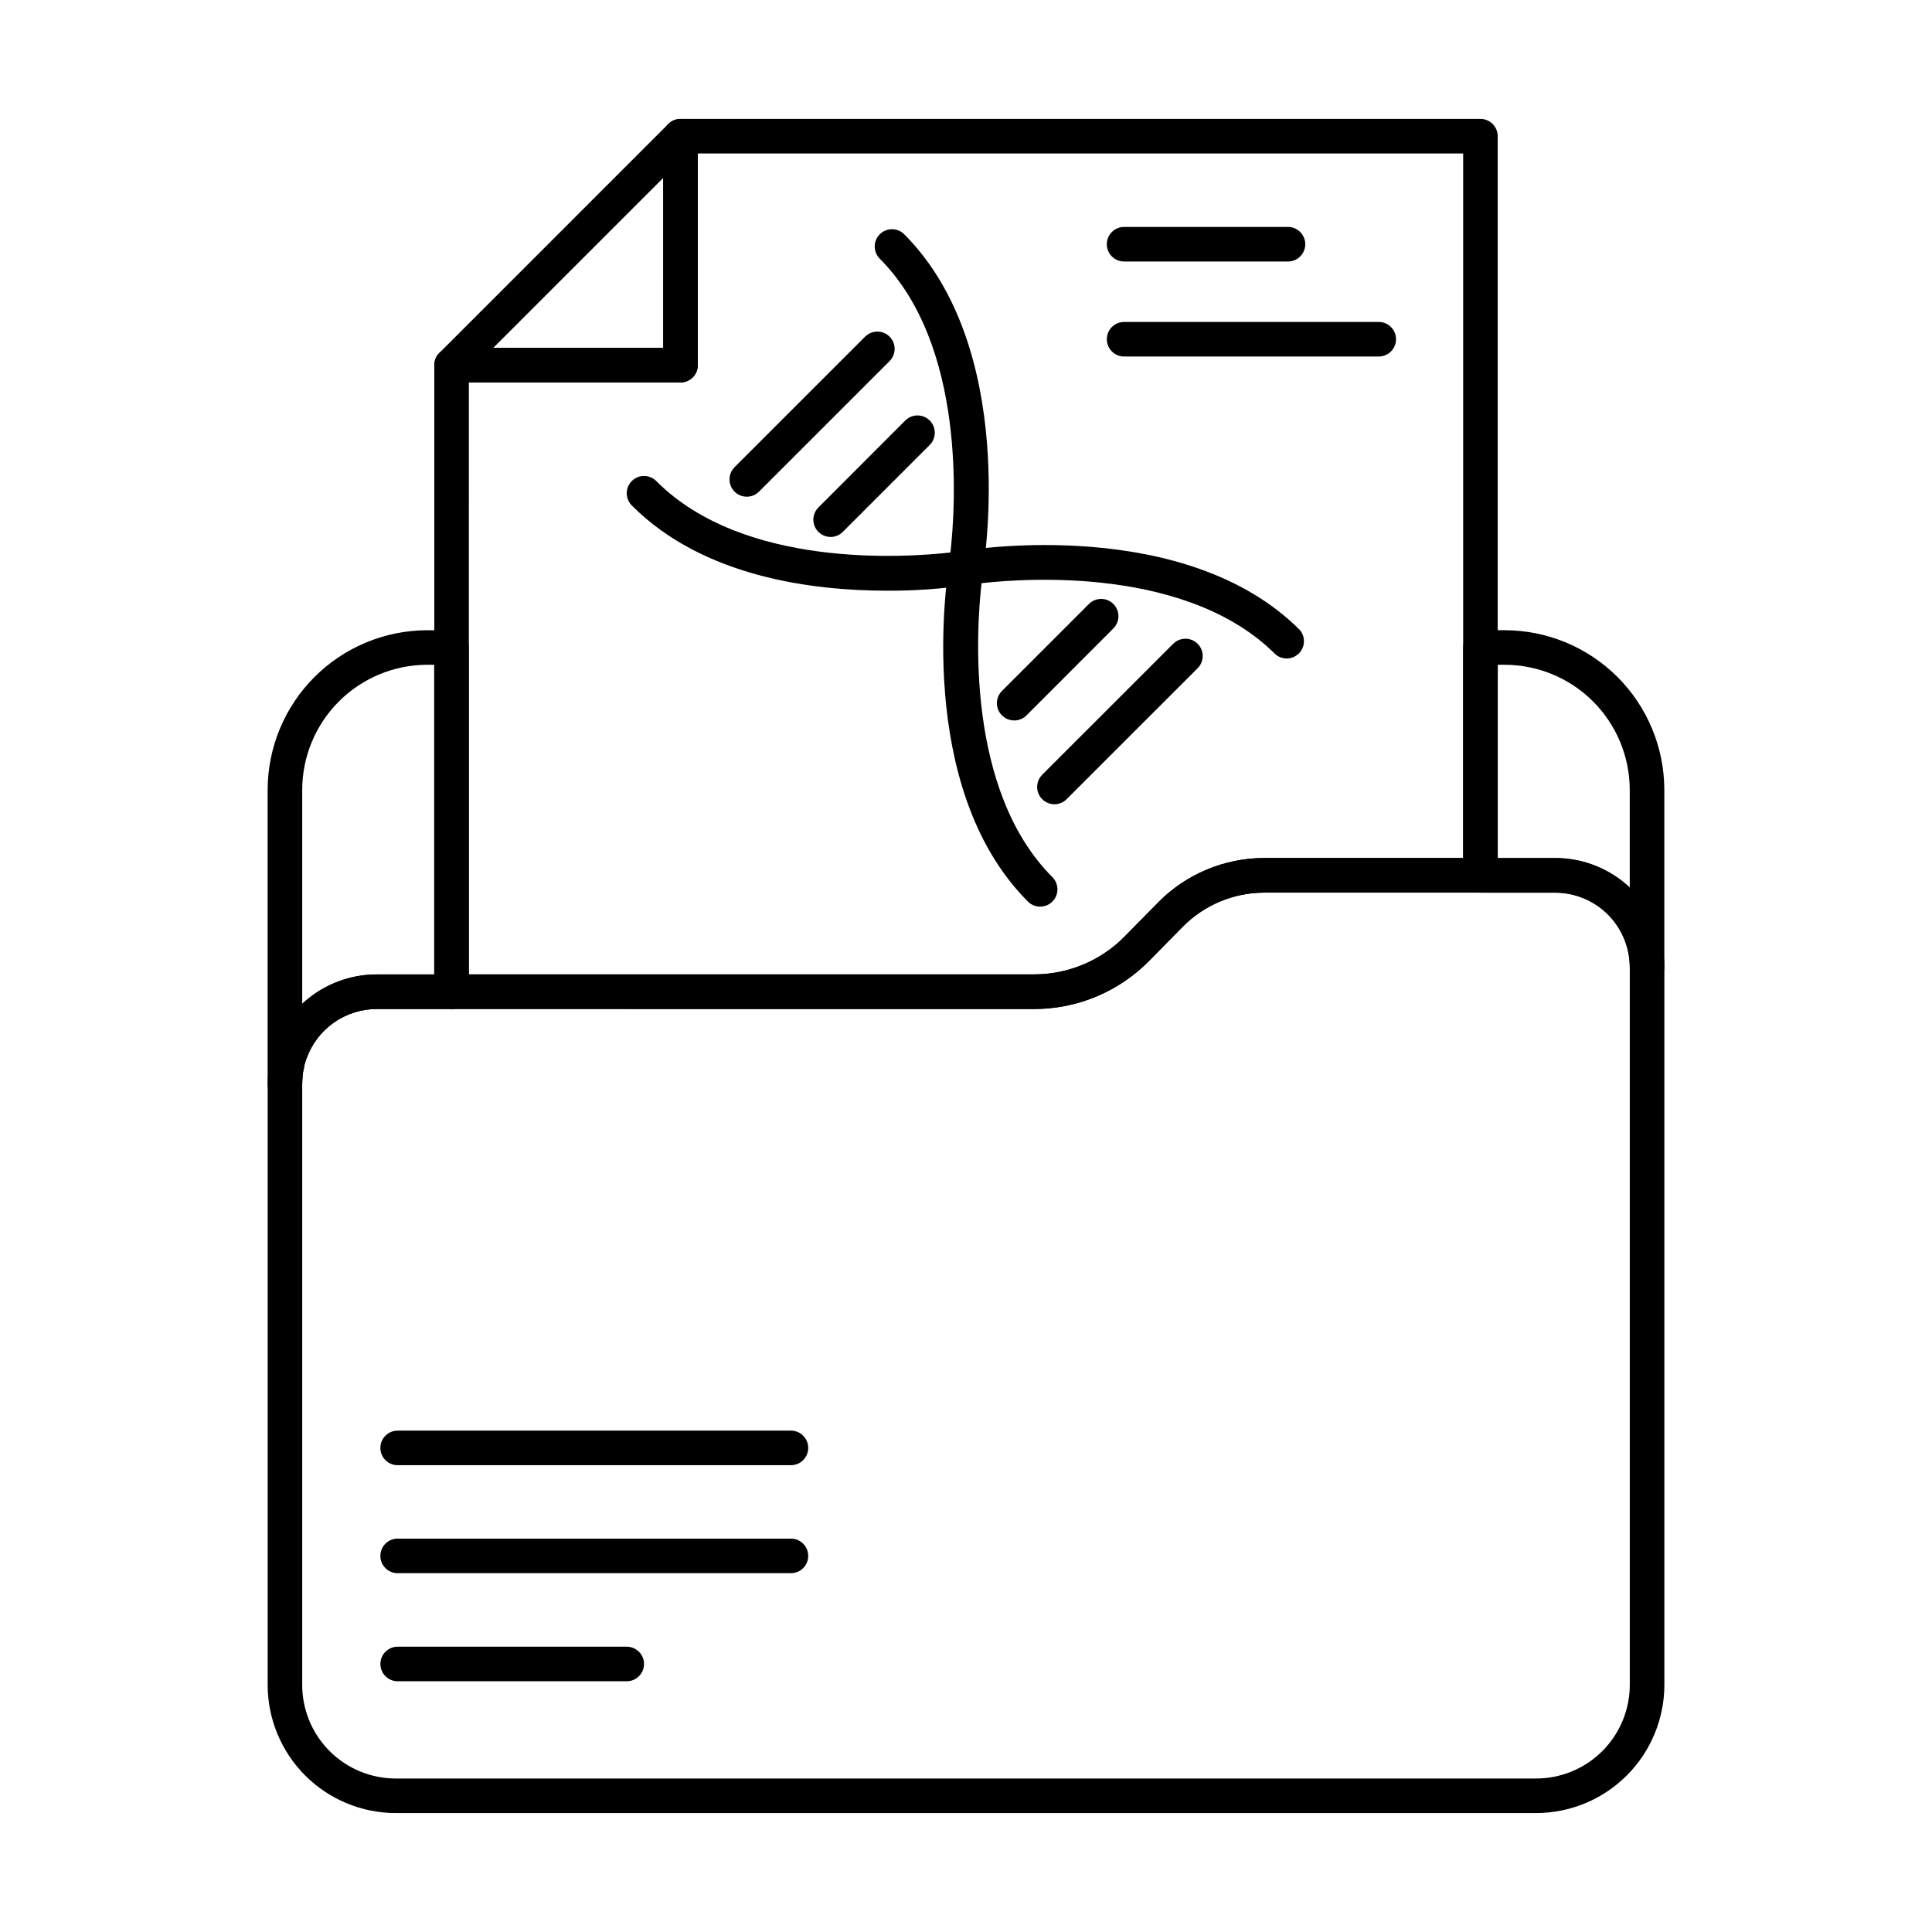
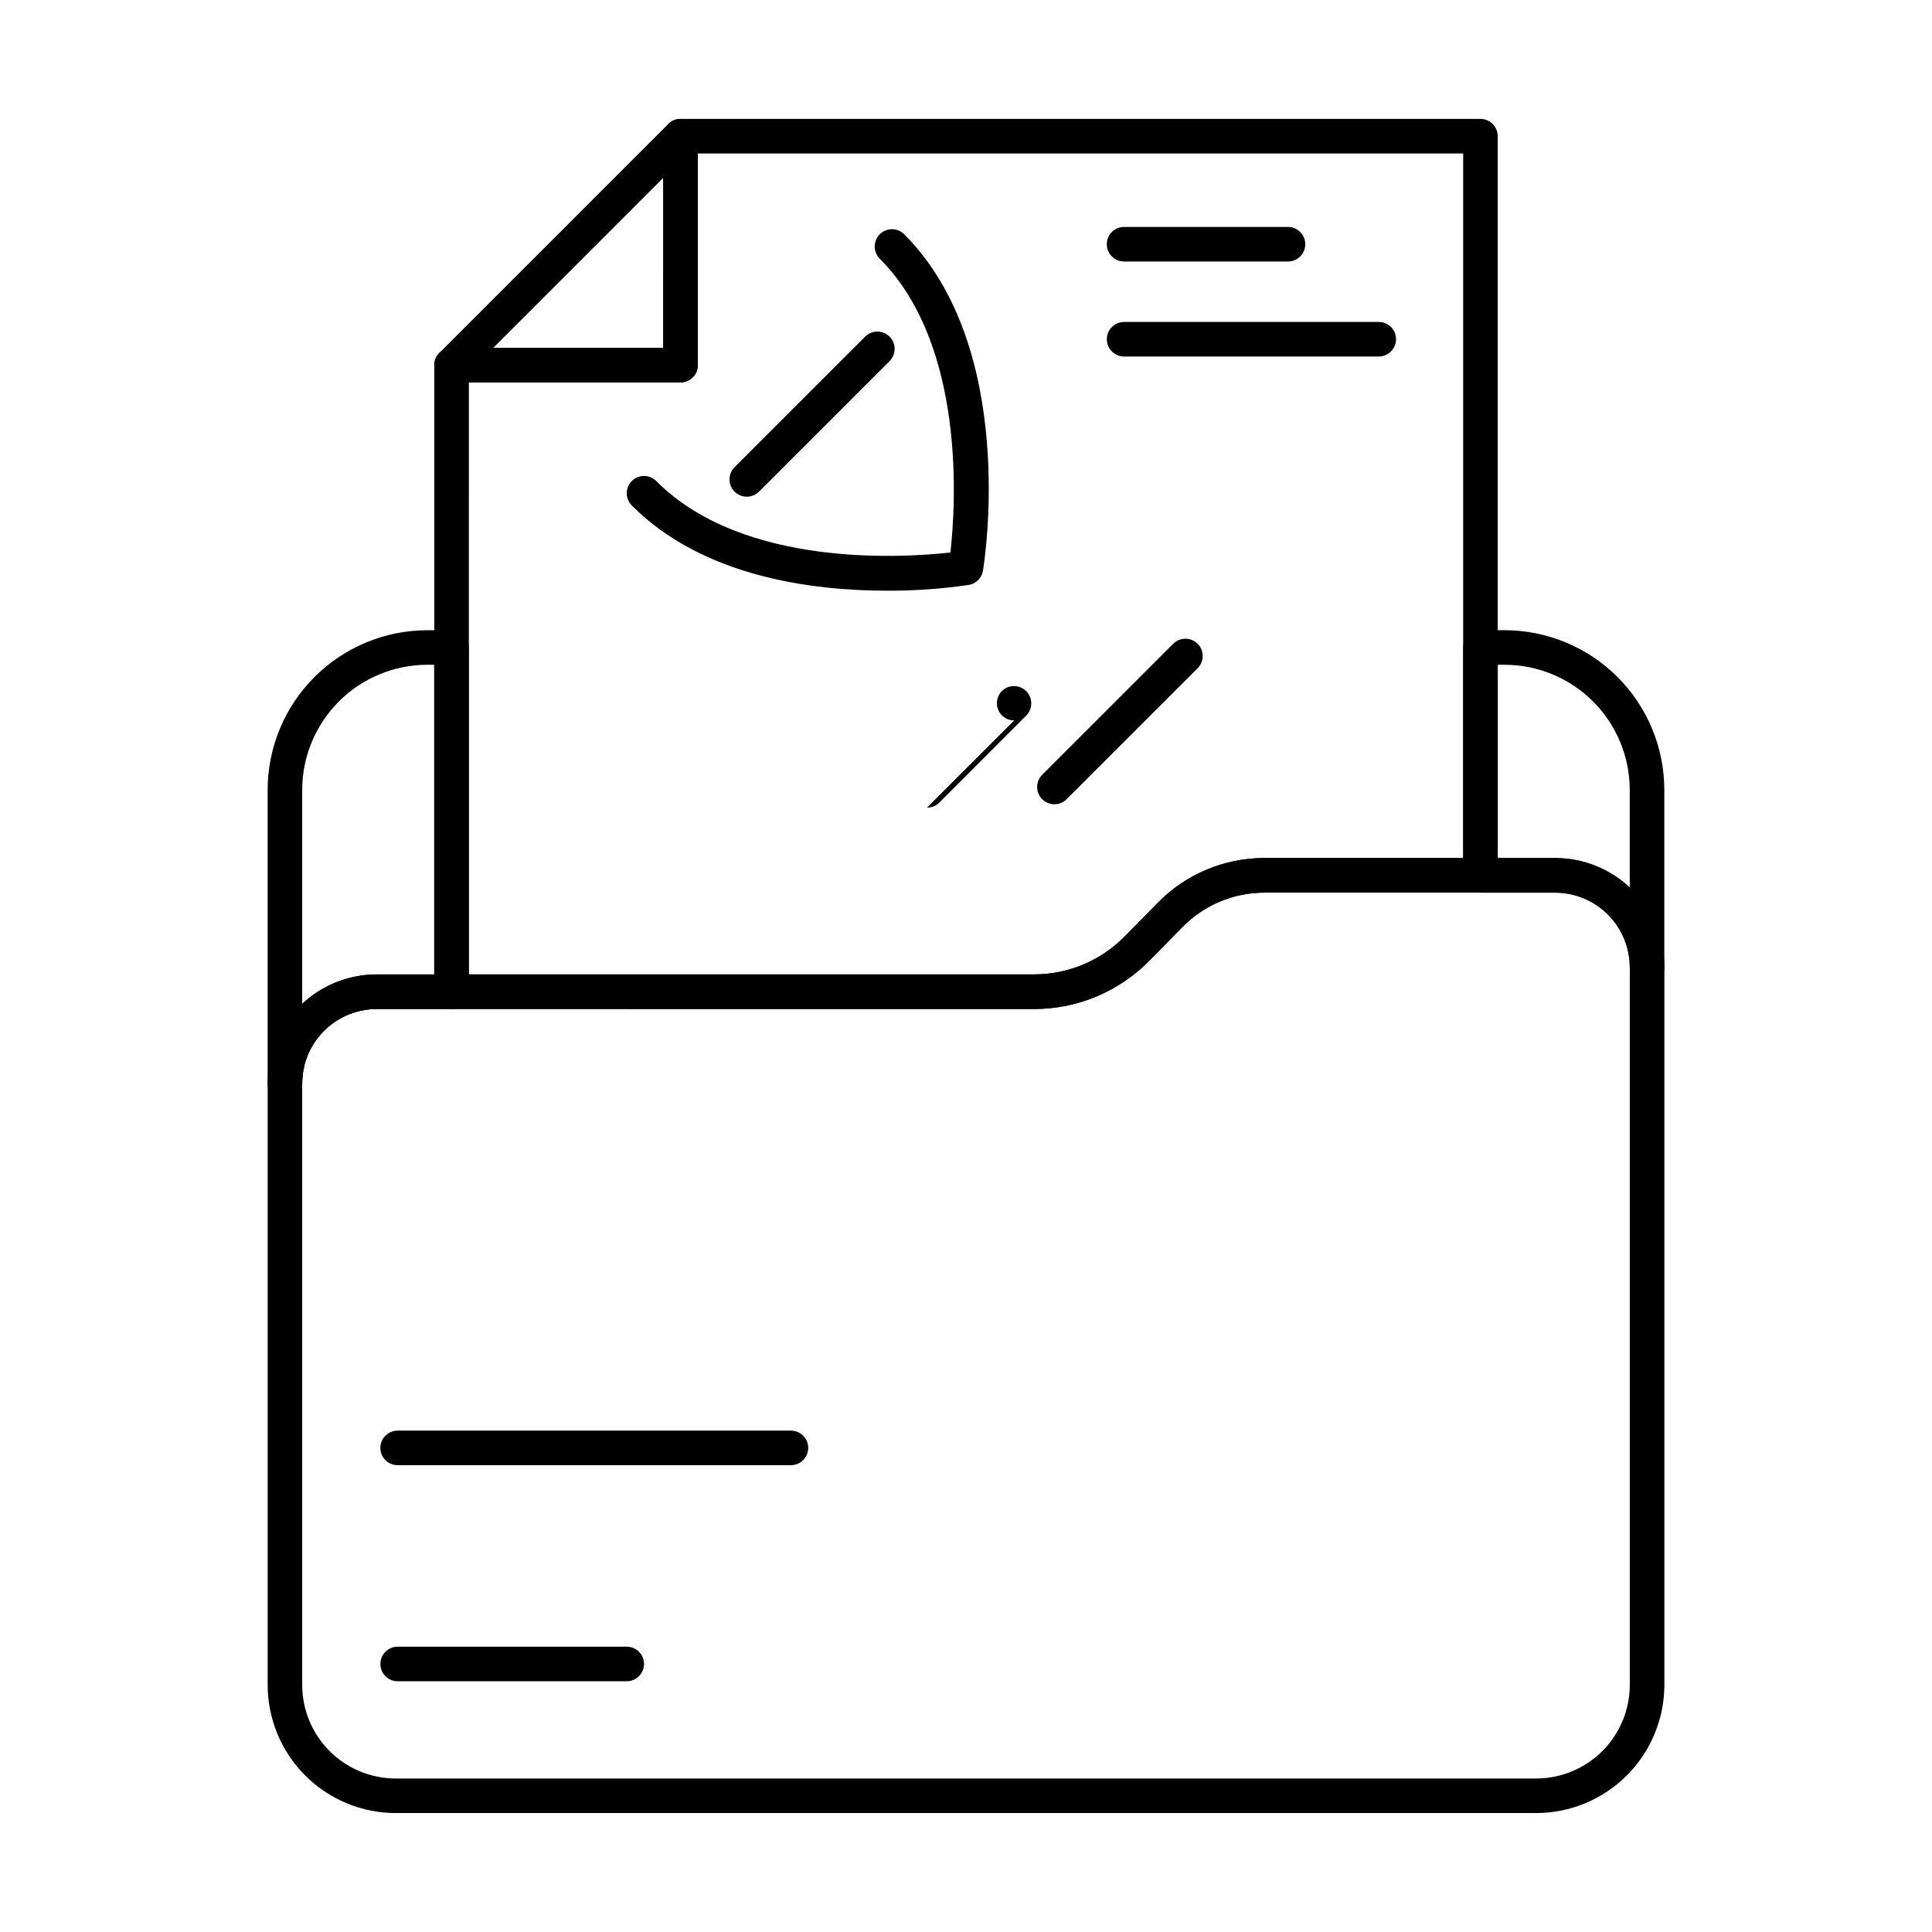
<svg xmlns="http://www.w3.org/2000/svg" fill="#000000" width="800px" height="800px" version="1.1" viewBox="144 144 512 512">
  <g>
    <path d="m551.06 624.48h-302.2c-8.996-0.012-17.625-3.594-23.984-9.957-6.359-6.367-9.934-14.996-9.941-23.992v-159.34c0-0.973 0.078-1.945 0.168-2.914h0.004c0.062-0.973 0.211-1.941 0.434-2.891 0.109-0.801 0.293-1.594 0.555-2.359 0.141-0.555 0.32-1.098 0.535-1.629 2.004-5.621 5.703-10.48 10.582-13.914 4.883-3.434 10.707-5.266 16.676-5.25h174.23c9.047-0.016 17.707-3.676 24.027-10.152l8.703-8.848-0.004-0.004c7.426-7.562 17.566-11.832 28.164-11.855h77.117c7.664-0.004 15.016 3.039 20.445 8.449 5.426 5.414 8.484 12.762 8.504 20.426v190.28c-0.016 9.008-3.606 17.645-9.98 24.008-6.375 6.367-15.02 9.941-24.027 9.941zm-307.18-213.08c-4.102-0.004-8.105 1.266-11.453 3.637-3.348 2.371-5.875 5.723-7.234 9.59l-0.219 0.617c-0.055 0.227-0.117 0.449-0.195 0.672-0.094 0.285-0.16 0.582-0.191 0.883-0.031 0.266-0.082 0.531-0.16 0.789-0.117 0.5-0.184 1.012-0.207 1.527-0.062 0.695-0.133 1.375-0.133 2.078v159.34c0.004 6.57 2.613 12.867 7.254 17.516 4.644 4.648 10.941 7.266 17.512 7.273h302.2c6.582 0.008 12.898-2.602 17.559-7.25 4.66-4.648 7.285-10.957 7.297-17.539v-190.28c-0.023-5.231-2.117-10.242-5.828-13.934-3.707-3.691-8.73-5.762-13.961-5.758h-77.117c-8.137 0.02-15.926 3.301-21.625 9.109l-8.703 8.836v-0.004c-8.043 8.246-19.066 12.902-30.582 12.918z" />
    <path d="m219.51 435.77c-2.531 0-4.582-2.051-4.582-4.578v-77.863c0.012-11.219 4.473-21.973 12.402-29.906 7.934-7.93 18.688-12.391 29.906-12.406h6.414-0.004c1.215 0 2.379 0.484 3.238 1.344s1.344 2.023 1.344 3.238v91.215c0 1.215-0.484 2.383-1.344 3.242-0.859 0.855-2.023 1.34-3.238 1.34h-19.766c-4.102-0.004-8.105 1.266-11.453 3.637-3.348 2.371-5.875 5.723-7.234 9.59l-0.219 0.617c-0.055 0.227-0.117 0.449-0.195 0.672-0.094 0.285-0.16 0.582-0.191 0.883-0.031 0.266-0.082 0.531-0.16 0.789-0.117 0.5-0.184 1.012-0.207 1.527-0.062 0.695-0.133 1.375-0.133 2.078v0.004c0 1.211-0.48 2.379-1.34 3.238s-2.023 1.34-3.238 1.34zm37.727-115.6c-8.789 0.012-17.215 3.508-23.43 9.723-6.211 6.215-9.707 14.641-9.719 23.43v56.691c5.379-5 12.449-7.781 19.793-7.785h15.188v-82.059z" />
    <path d="m580.48 404.84c-2.527 0-4.578-2.051-4.578-4.582-0.023-5.231-2.117-10.242-5.828-13.934-3.707-3.691-8.73-5.762-13.961-5.758h-19.77c-2.531 0-4.578-2.051-4.578-4.582v-60.387c0-2.531 2.047-4.582 4.578-4.582h6.414c11.215 0.012 21.969 4.473 29.902 12.406 7.93 7.934 12.391 18.688 12.402 29.906v46.93c0 1.215-0.484 2.379-1.344 3.238-0.855 0.859-2.023 1.344-3.238 1.344zm-39.559-33.434h15.191c7.348-0.008 14.426 2.785 19.789 7.816v-25.895c-0.012-8.789-3.504-17.215-9.719-23.43-6.215-6.215-14.641-9.711-23.426-9.723h-1.832z" />
    <path d="m418.11 411.37h-154.44c-2.531 0-4.582-2.051-4.582-4.582v-166.02c0-2.531 2.051-4.582 4.582-4.582h56.098v-56.098c0-2.527 2.051-4.578 4.578-4.578h211.98c1.215 0 2.383 0.48 3.238 1.34 0.859 0.859 1.344 2.023 1.344 3.238v195.88c0 1.211-0.484 2.379-1.344 3.238-0.855 0.855-2.023 1.34-3.238 1.34h-57.348c-8.125 0.02-15.902 3.293-21.598 9.086l-8.676 8.832c-8.043 8.25-19.078 12.906-30.602 12.906zm-149.86-9.16h149.86c9.047-0.004 17.711-3.66 24.031-10.137l8.703-8.852h-0.004c7.418-7.551 17.555-11.812 28.137-11.836h52.777v-186.71h-202.82v56.098c0 1.215-0.484 2.379-1.344 3.238s-2.023 1.34-3.238 1.34h-56.098z" />
    <path d="m324.34 245.35h-60.676c-1.852 0-3.523-1.117-4.231-2.828-0.711-1.711-0.316-3.68 0.992-4.988l60.676-60.68c1.312-1.309 3.281-1.699 4.992-0.992 1.711 0.711 2.828 2.379 2.828 4.231v60.68c0 1.215-0.484 2.379-1.344 3.238s-2.023 1.34-3.238 1.34zm-49.621-9.16h45.039l0.004-45.043z" />
    <path d="m310.09 589.55h-60.703c-2.527 0-4.578-2.051-4.578-4.582 0-2.527 2.051-4.578 4.578-4.578h60.703c2.531 0 4.582 2.051 4.582 4.578 0 2.531-2.051 4.582-4.582 4.582z" />
-     <path d="m353.61 560.91h-104.23c-2.527 0-4.578-2.051-4.578-4.578 0-2.531 2.051-4.582 4.578-4.582h104.23c2.527 0 4.578 2.051 4.578 4.582 0 2.527-2.051 4.578-4.578 4.578z" />
    <path d="m353.61 532.29h-104.23c-2.527 0-4.578-2.051-4.578-4.582 0-2.527 2.051-4.578 4.578-4.578h104.23c2.527 0 4.578 2.051 4.578 4.578 0 2.531-2.051 4.582-4.578 4.582z" />
-     <path d="m419.66 384.27c-1.215 0.004-2.379-0.48-3.238-1.34-30.27-30.27-21.324-86.82-20.926-89.188 0.32-1.938 1.836-3.453 3.769-3.777 2.391-0.398 58.918-9.312 89.184 20.965 1.566 1.816 1.465 4.539-0.234 6.234-1.699 1.695-4.418 1.793-6.234 0.219-23.074-23.074-65.684-20.203-77.863-18.832-1.375 12.211-4.227 54.879 18.777 77.902h0.004c1.309 1.309 1.703 3.277 0.992 4.988-0.707 1.711-2.379 2.828-4.231 2.828z" />
-     <path d="m412.77 334.93c-1.855 0-3.527-1.117-4.238-2.828-0.707-1.715-0.312-3.688 1-4.996l23.102-23.102c1.797-1.734 4.652-1.711 6.422 0.055 1.766 1.77 1.789 4.625 0.055 6.422l-23.086 23.109c-0.863 0.863-2.035 1.344-3.254 1.34z" />
+     <path d="m412.77 334.93c-1.855 0-3.527-1.117-4.238-2.828-0.707-1.715-0.312-3.688 1-4.996c1.797-1.734 4.652-1.711 6.422 0.055 1.766 1.77 1.789 4.625 0.055 6.422l-23.086 23.109c-0.863 0.863-2.035 1.344-3.254 1.34z" />
    <path d="m423.43 357.14c-1.852-0.004-3.519-1.117-4.231-2.828-0.707-1.711-0.316-3.684 0.992-4.992l34.66-34.656h0.004c0.852-0.883 2.027-1.387 3.254-1.398 1.23-0.012 2.41 0.473 3.277 1.34 0.871 0.871 1.352 2.051 1.344 3.277-0.012 1.23-0.516 2.402-1.398 3.258l-34.664 34.656c-0.859 0.859-2.023 1.34-3.238 1.344z" />
    <path d="m379.05 300.54c-19.801 0-48.715-3.664-67.508-22.484-0.902-0.848-1.426-2.027-1.449-3.266-0.02-1.242 0.465-2.438 1.34-3.312 0.875-0.879 2.07-1.363 3.309-1.344 1.238 0.016 2.418 0.535 3.269 1.441 23.074 23.078 65.684 20.203 77.863 18.84 1.375-12.211 4.227-54.879-18.777-77.906l-0.004-0.004c-1.734-1.797-1.711-4.652 0.055-6.422 1.77-1.766 4.625-1.789 6.422-0.055 30.27 30.27 21.324 86.82 20.926 89.211-0.316 1.934-1.832 3.453-3.769 3.773-7.176 1.055-14.422 1.566-21.676 1.527z" />
-     <path d="m364.12 286.3c-1.852 0-3.519-1.117-4.231-2.828-0.707-1.711-0.316-3.68 0.992-4.988l23.086-23.102c1.797-1.738 4.652-1.711 6.418 0.055 1.77 1.766 1.793 4.625 0.059 6.422l-23.102 23.102c-0.852 0.855-2.012 1.34-3.223 1.34z" />
    <path d="m341.9 275.63c-1.852 0-3.519-1.113-4.231-2.824-0.707-1.711-0.316-3.684 0.992-4.992l34.66-34.656h0.004c1.797-1.738 4.652-1.711 6.422 0.055 1.766 1.766 1.789 4.625 0.055 6.422l-34.66 34.656h-0.004c-0.855 0.863-2.019 1.344-3.238 1.34z" />
    <path d="m485.33 213.3h-43.434c-2.531 0-4.582-2.051-4.582-4.582 0-2.527 2.051-4.578 4.582-4.578h43.434c2.527 0 4.578 2.051 4.578 4.578 0 2.531-2.051 4.582-4.578 4.582z" />
    <path d="m509.38 238.48h-67.477c-2.531 0-4.582-2.051-4.582-4.578 0-2.531 2.051-4.582 4.582-4.582h67.477c2.531 0 4.582 2.051 4.582 4.582 0 2.527-2.051 4.578-4.582 4.578z" />
  </g>
</svg>